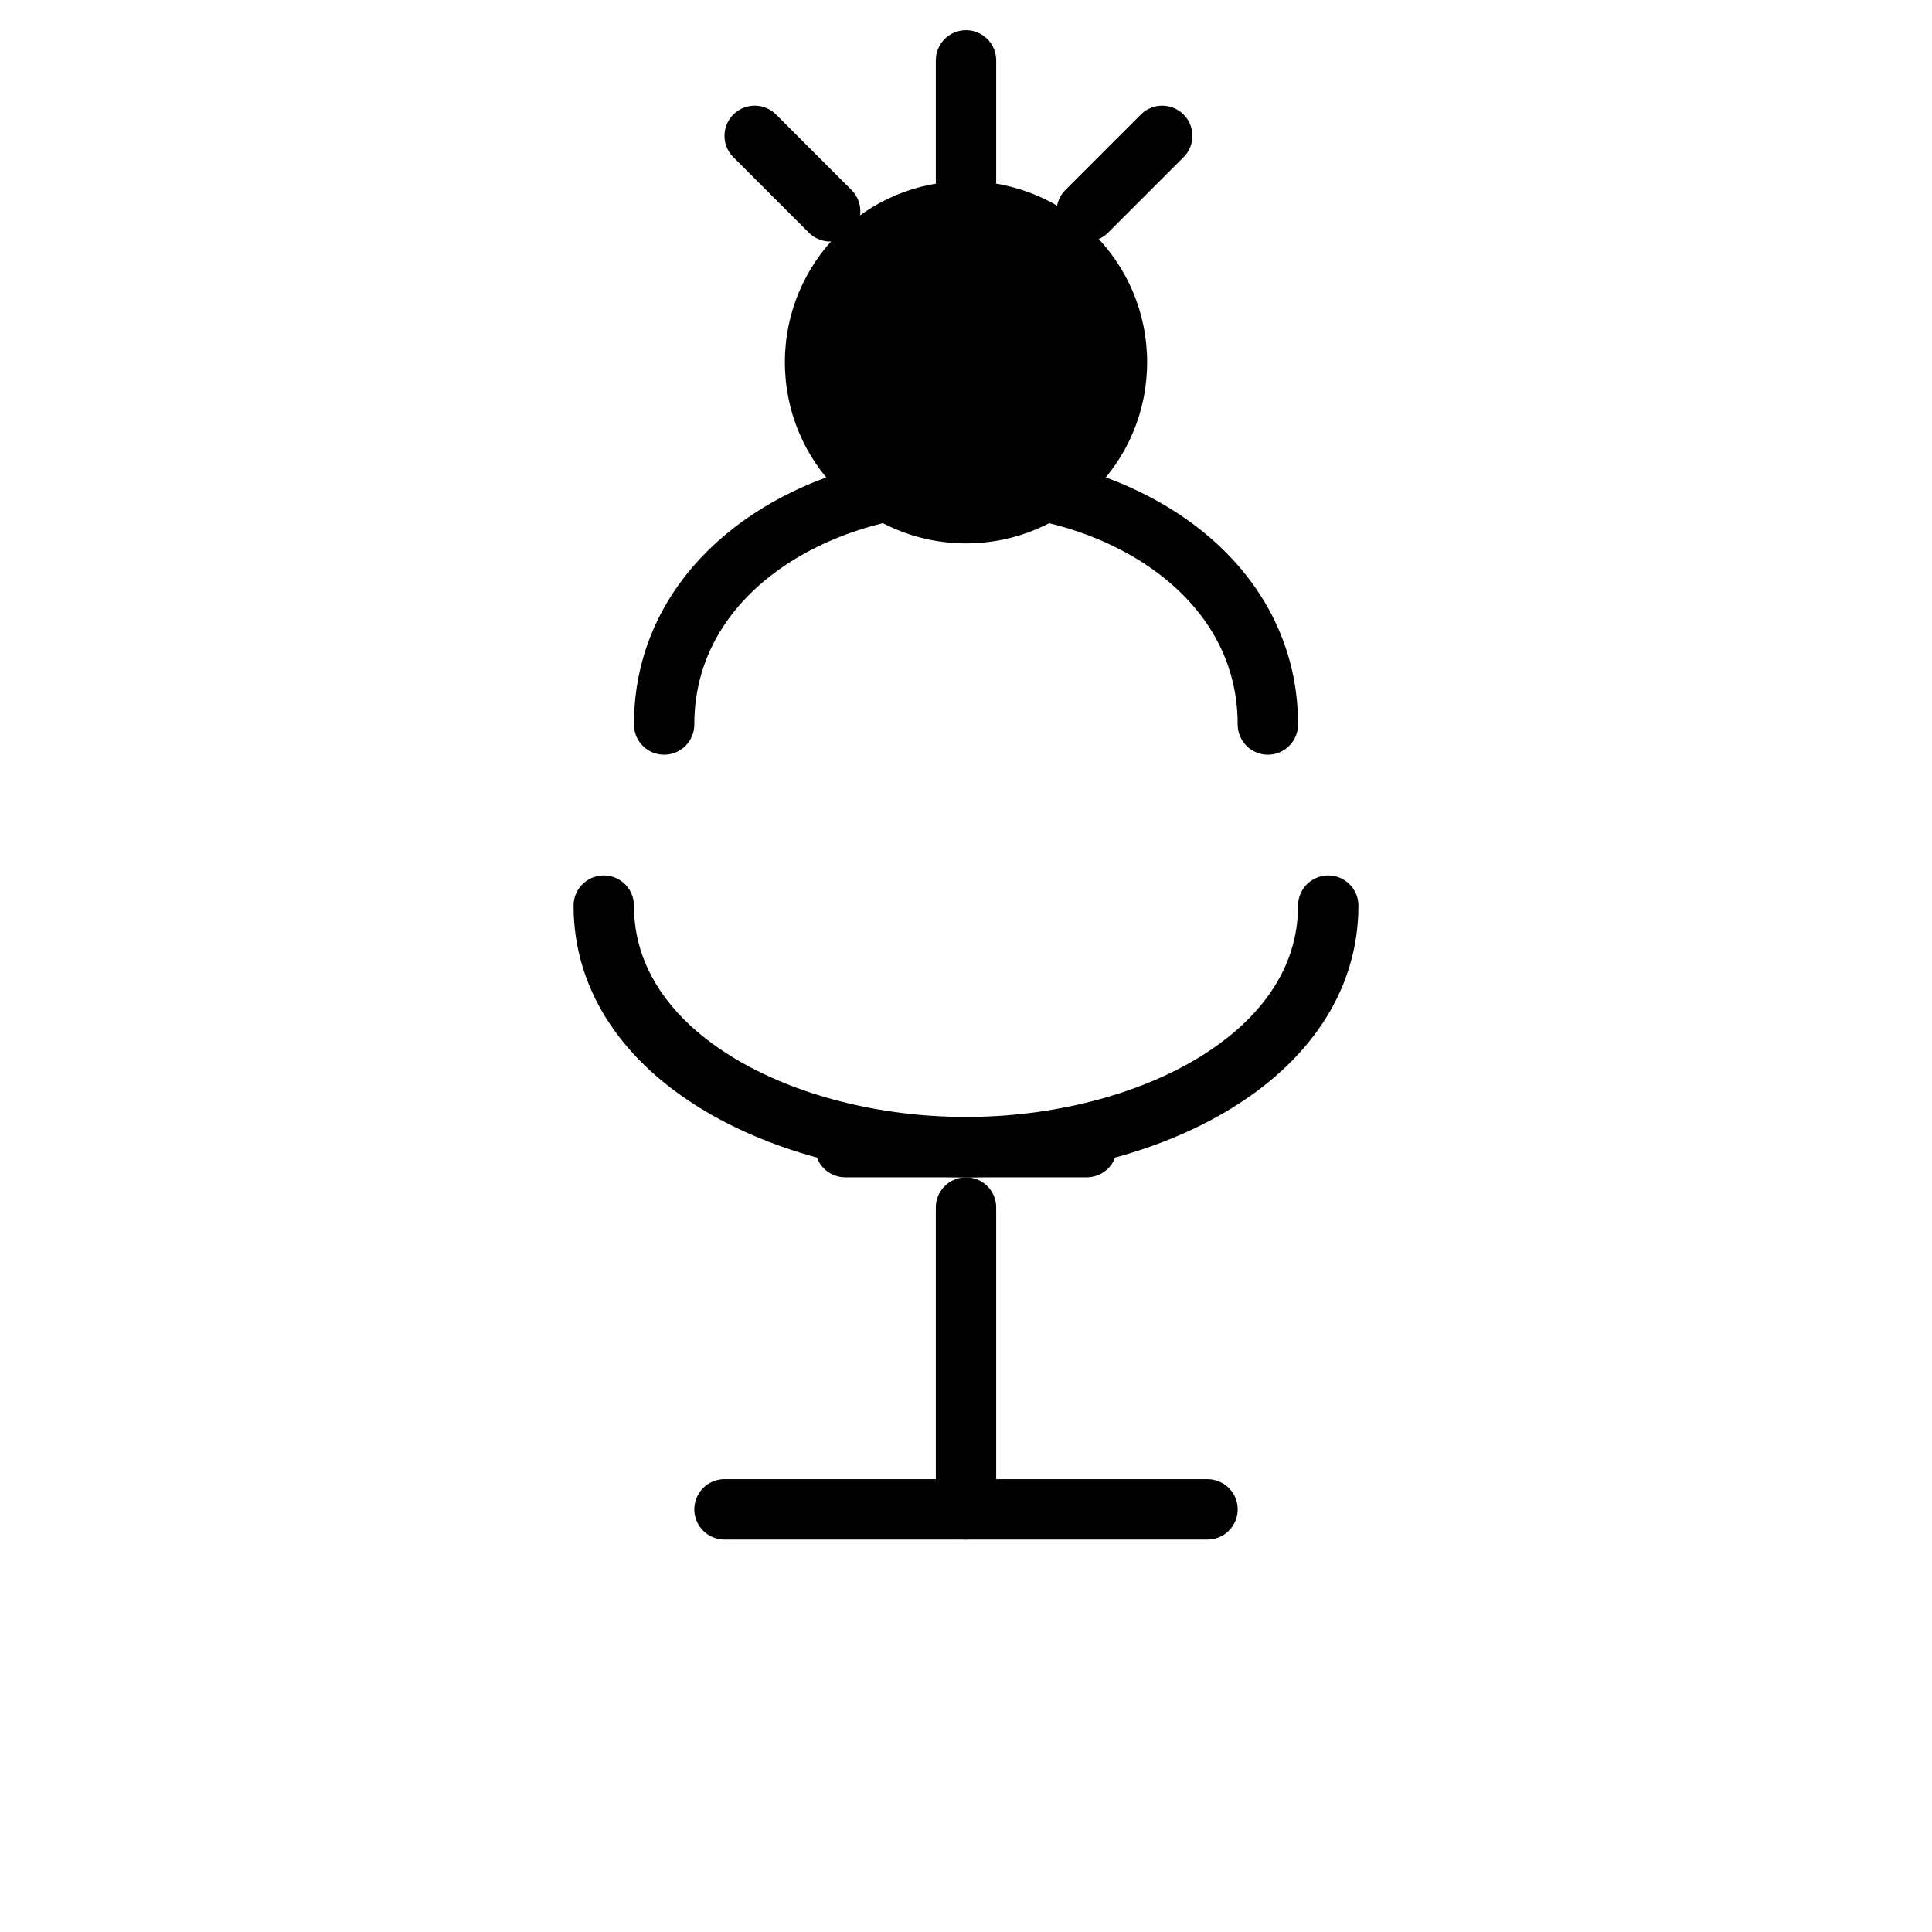
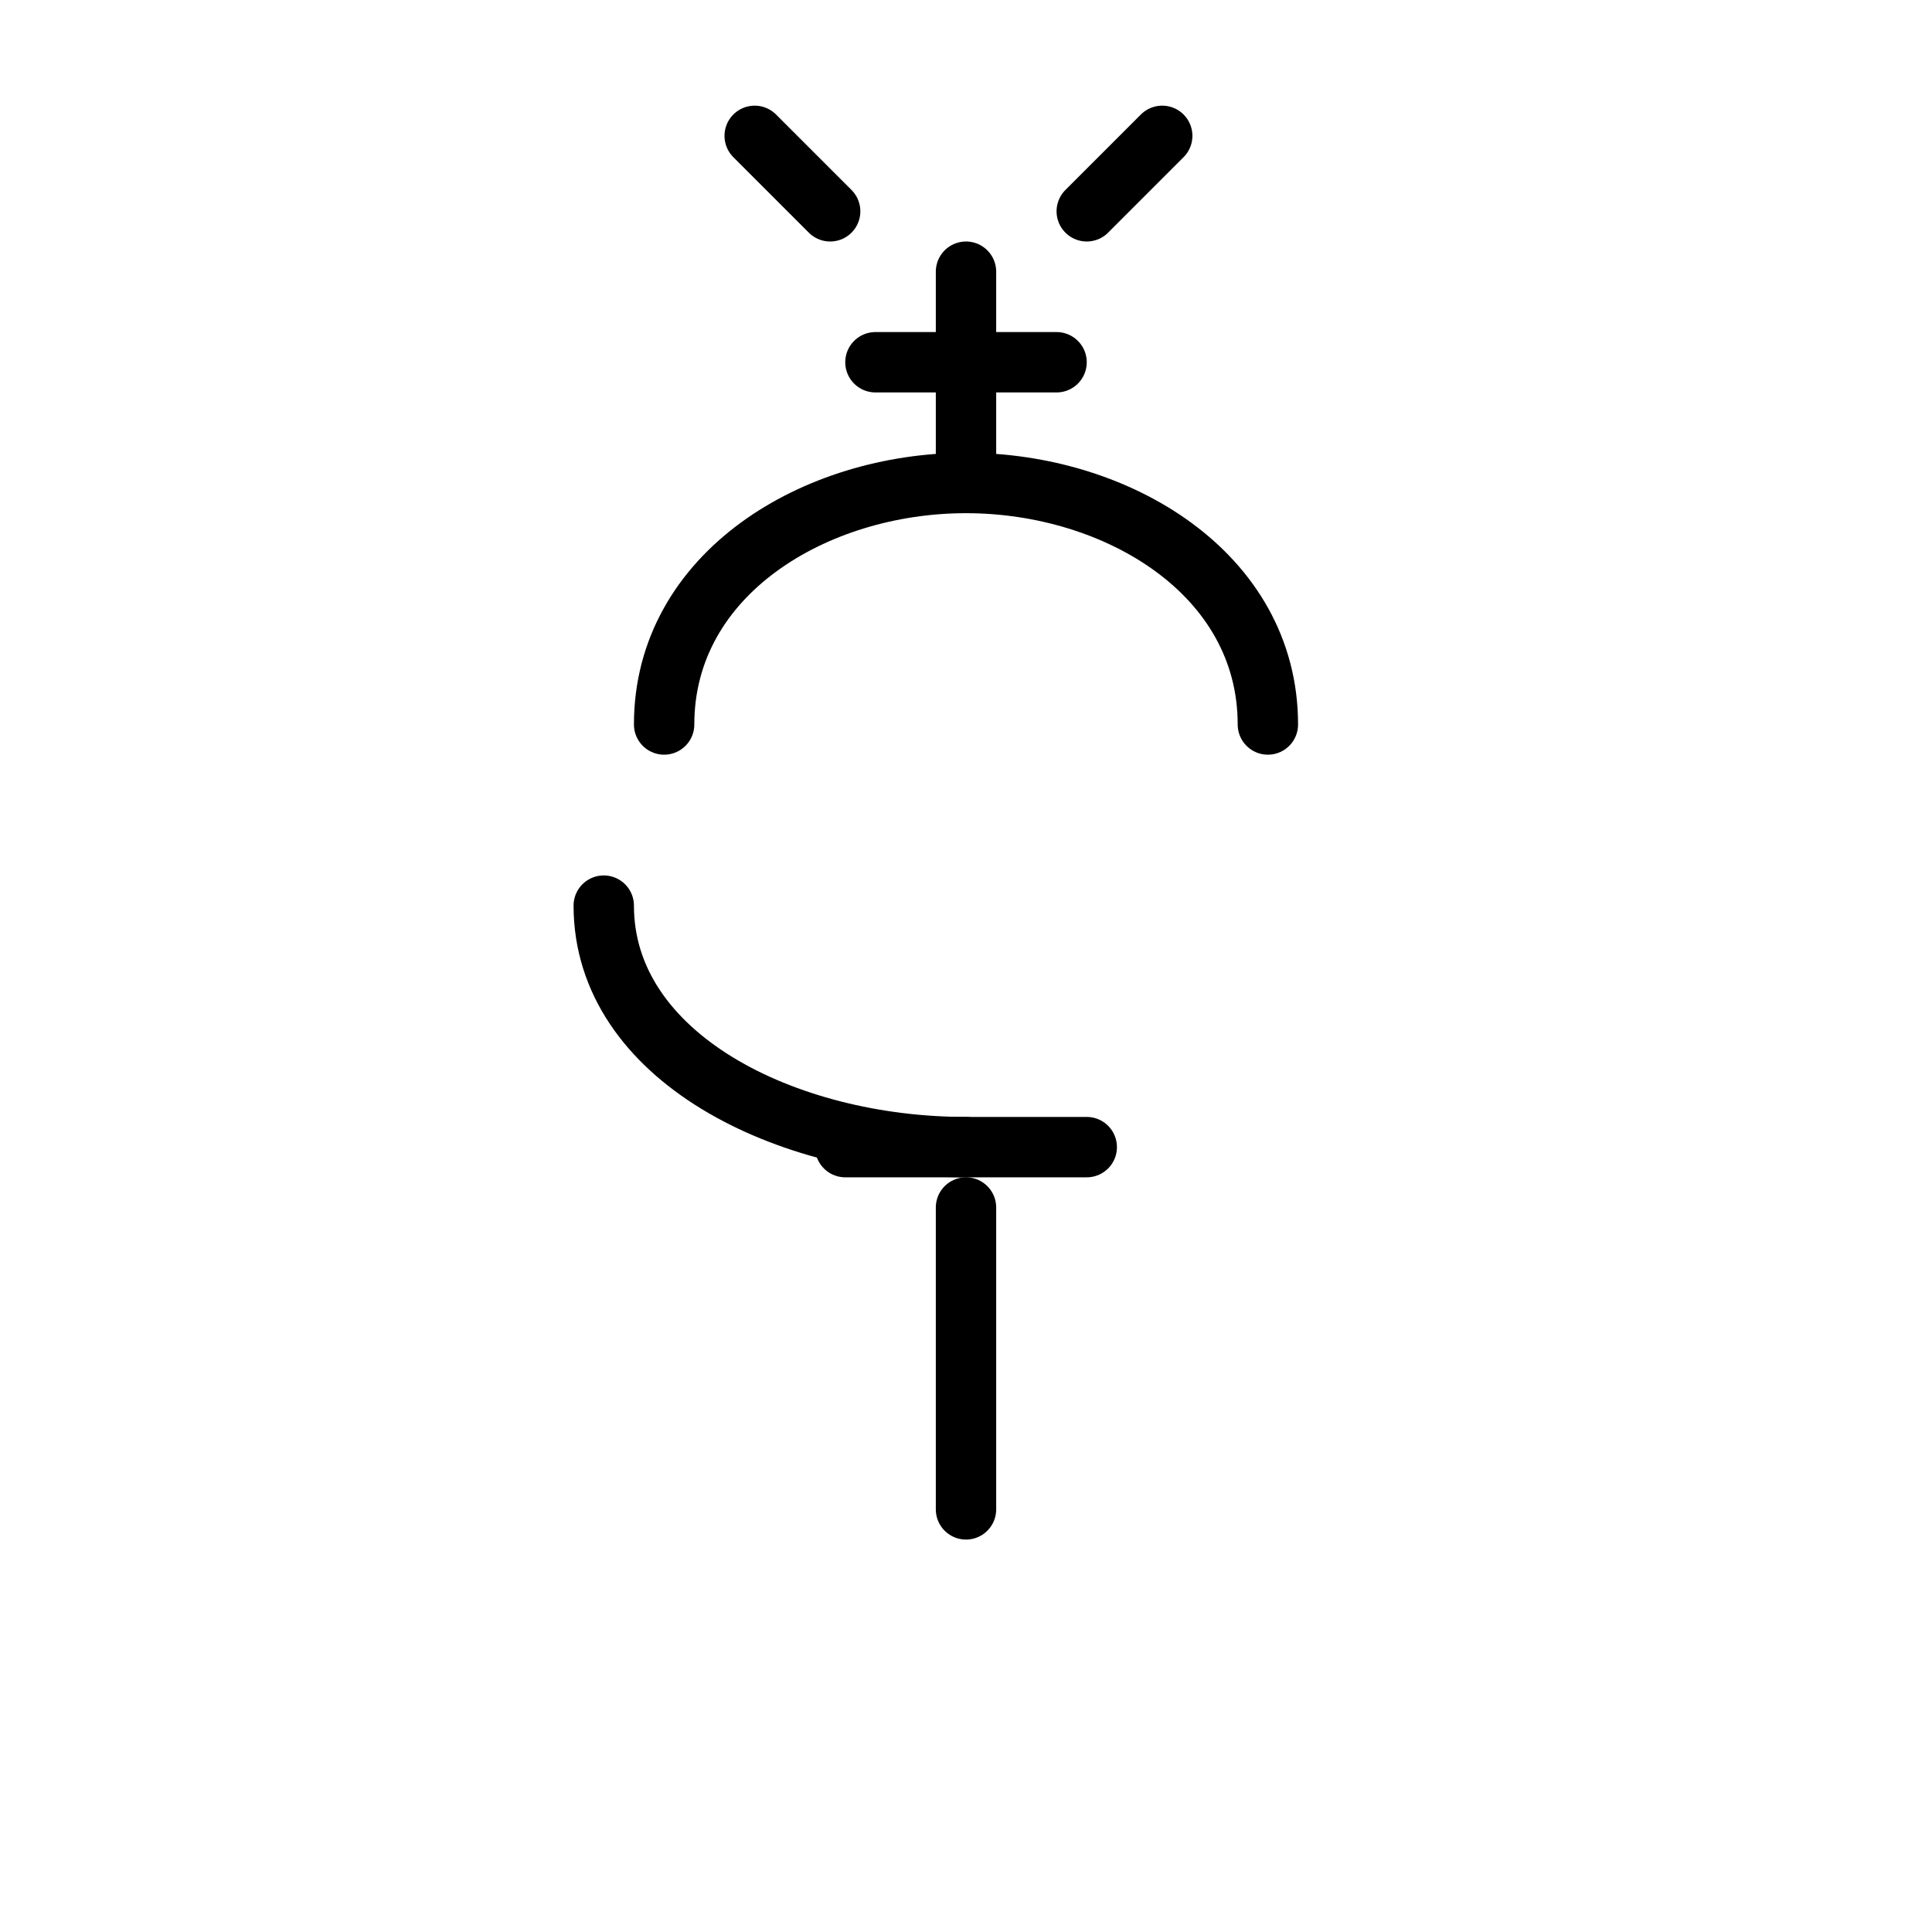
<svg xmlns="http://www.w3.org/2000/svg" viewBox="0 0 64 64" width="64" height="64" fill="none" stroke="currentColor" stroke-linecap="round" stroke-linejoin="round" stroke-width="2">
  <path d="M22 24c0-5 5-8 10-8s10 3 10 8" fill="none" />
-   <path d="M20 30c0 5 6 8 12 8s12-3 12-8" fill="none" />
+   <path d="M20 30c0 5 6 8 12 8" fill="none" />
  <path d="M32 40v10" />
-   <path d="M24 50h16" />
  <path d="M28 38h8" />
-   <circle cx="32" cy="12" r="6" fill="currentColor" stroke="none" />
  <path d="M32 9v6" stroke="currentColor" fill="none" />
  <path d="M29 12h6" stroke="currentColor" fill="none" />
-   <path d="M32 2v4" />
  <path d="M38.5 4.5l-2.5 2.5" />
  <path d="M25 4.5l2.5 2.5" />
</svg>